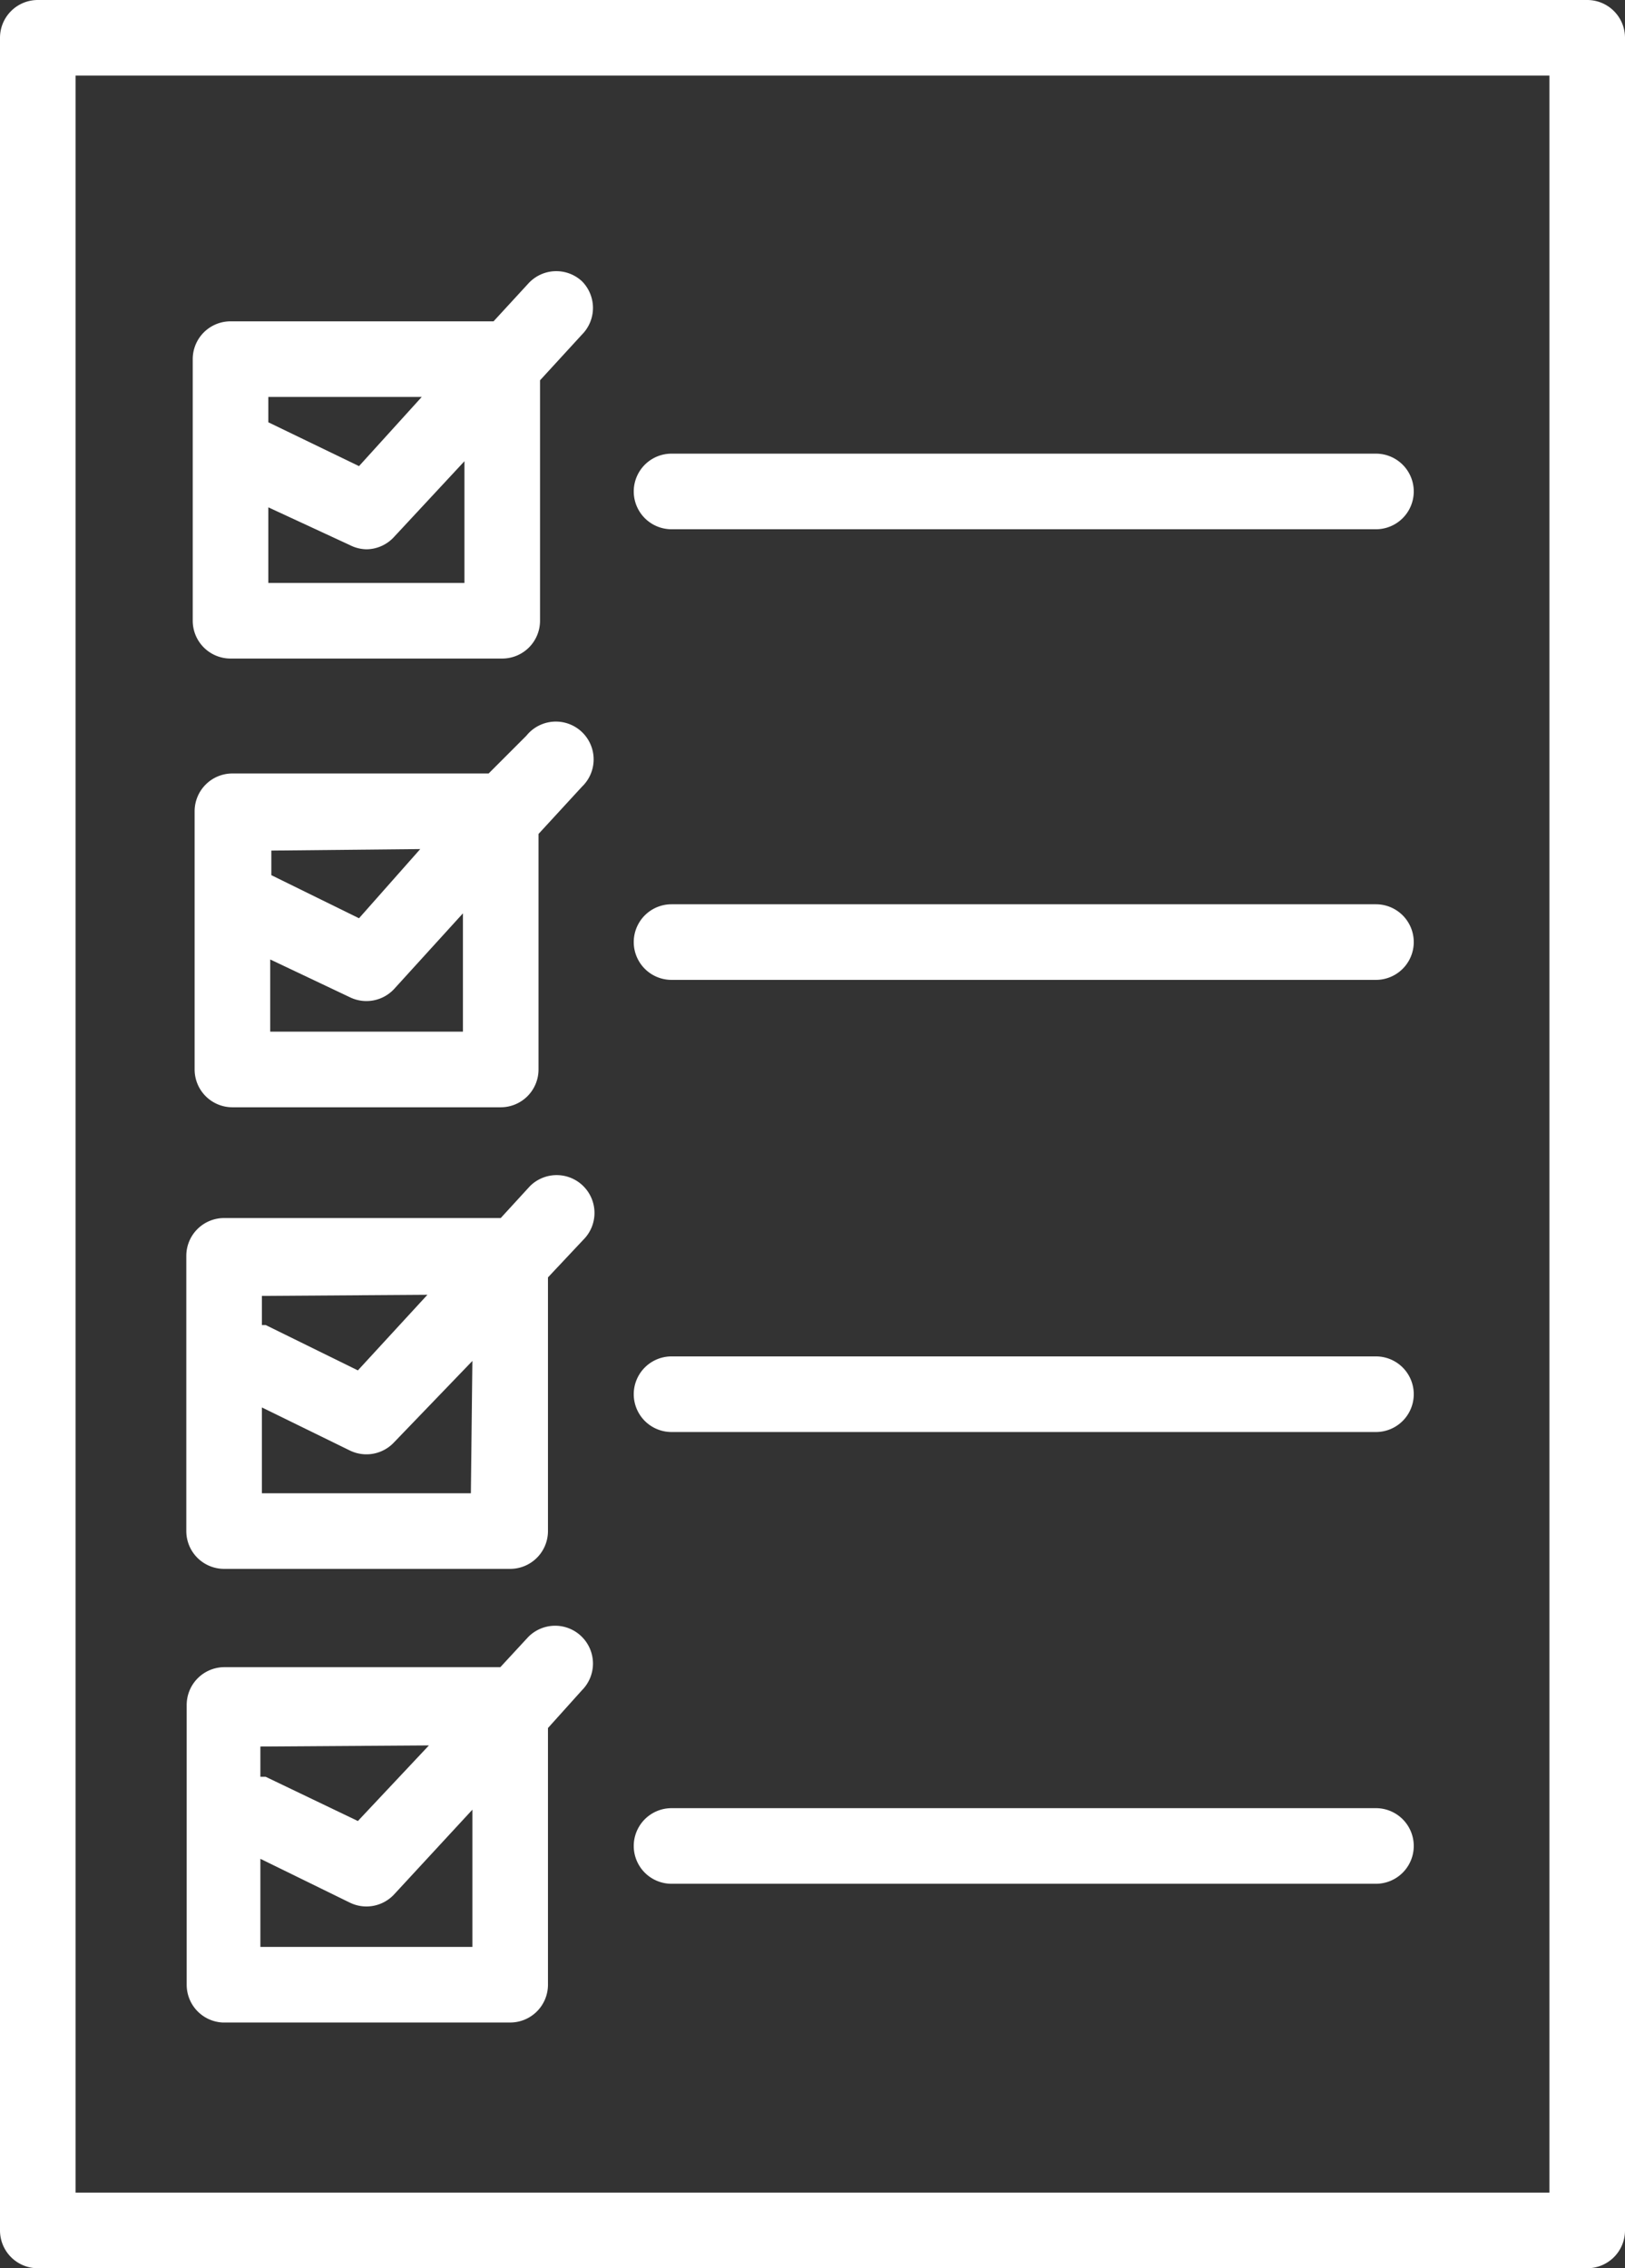
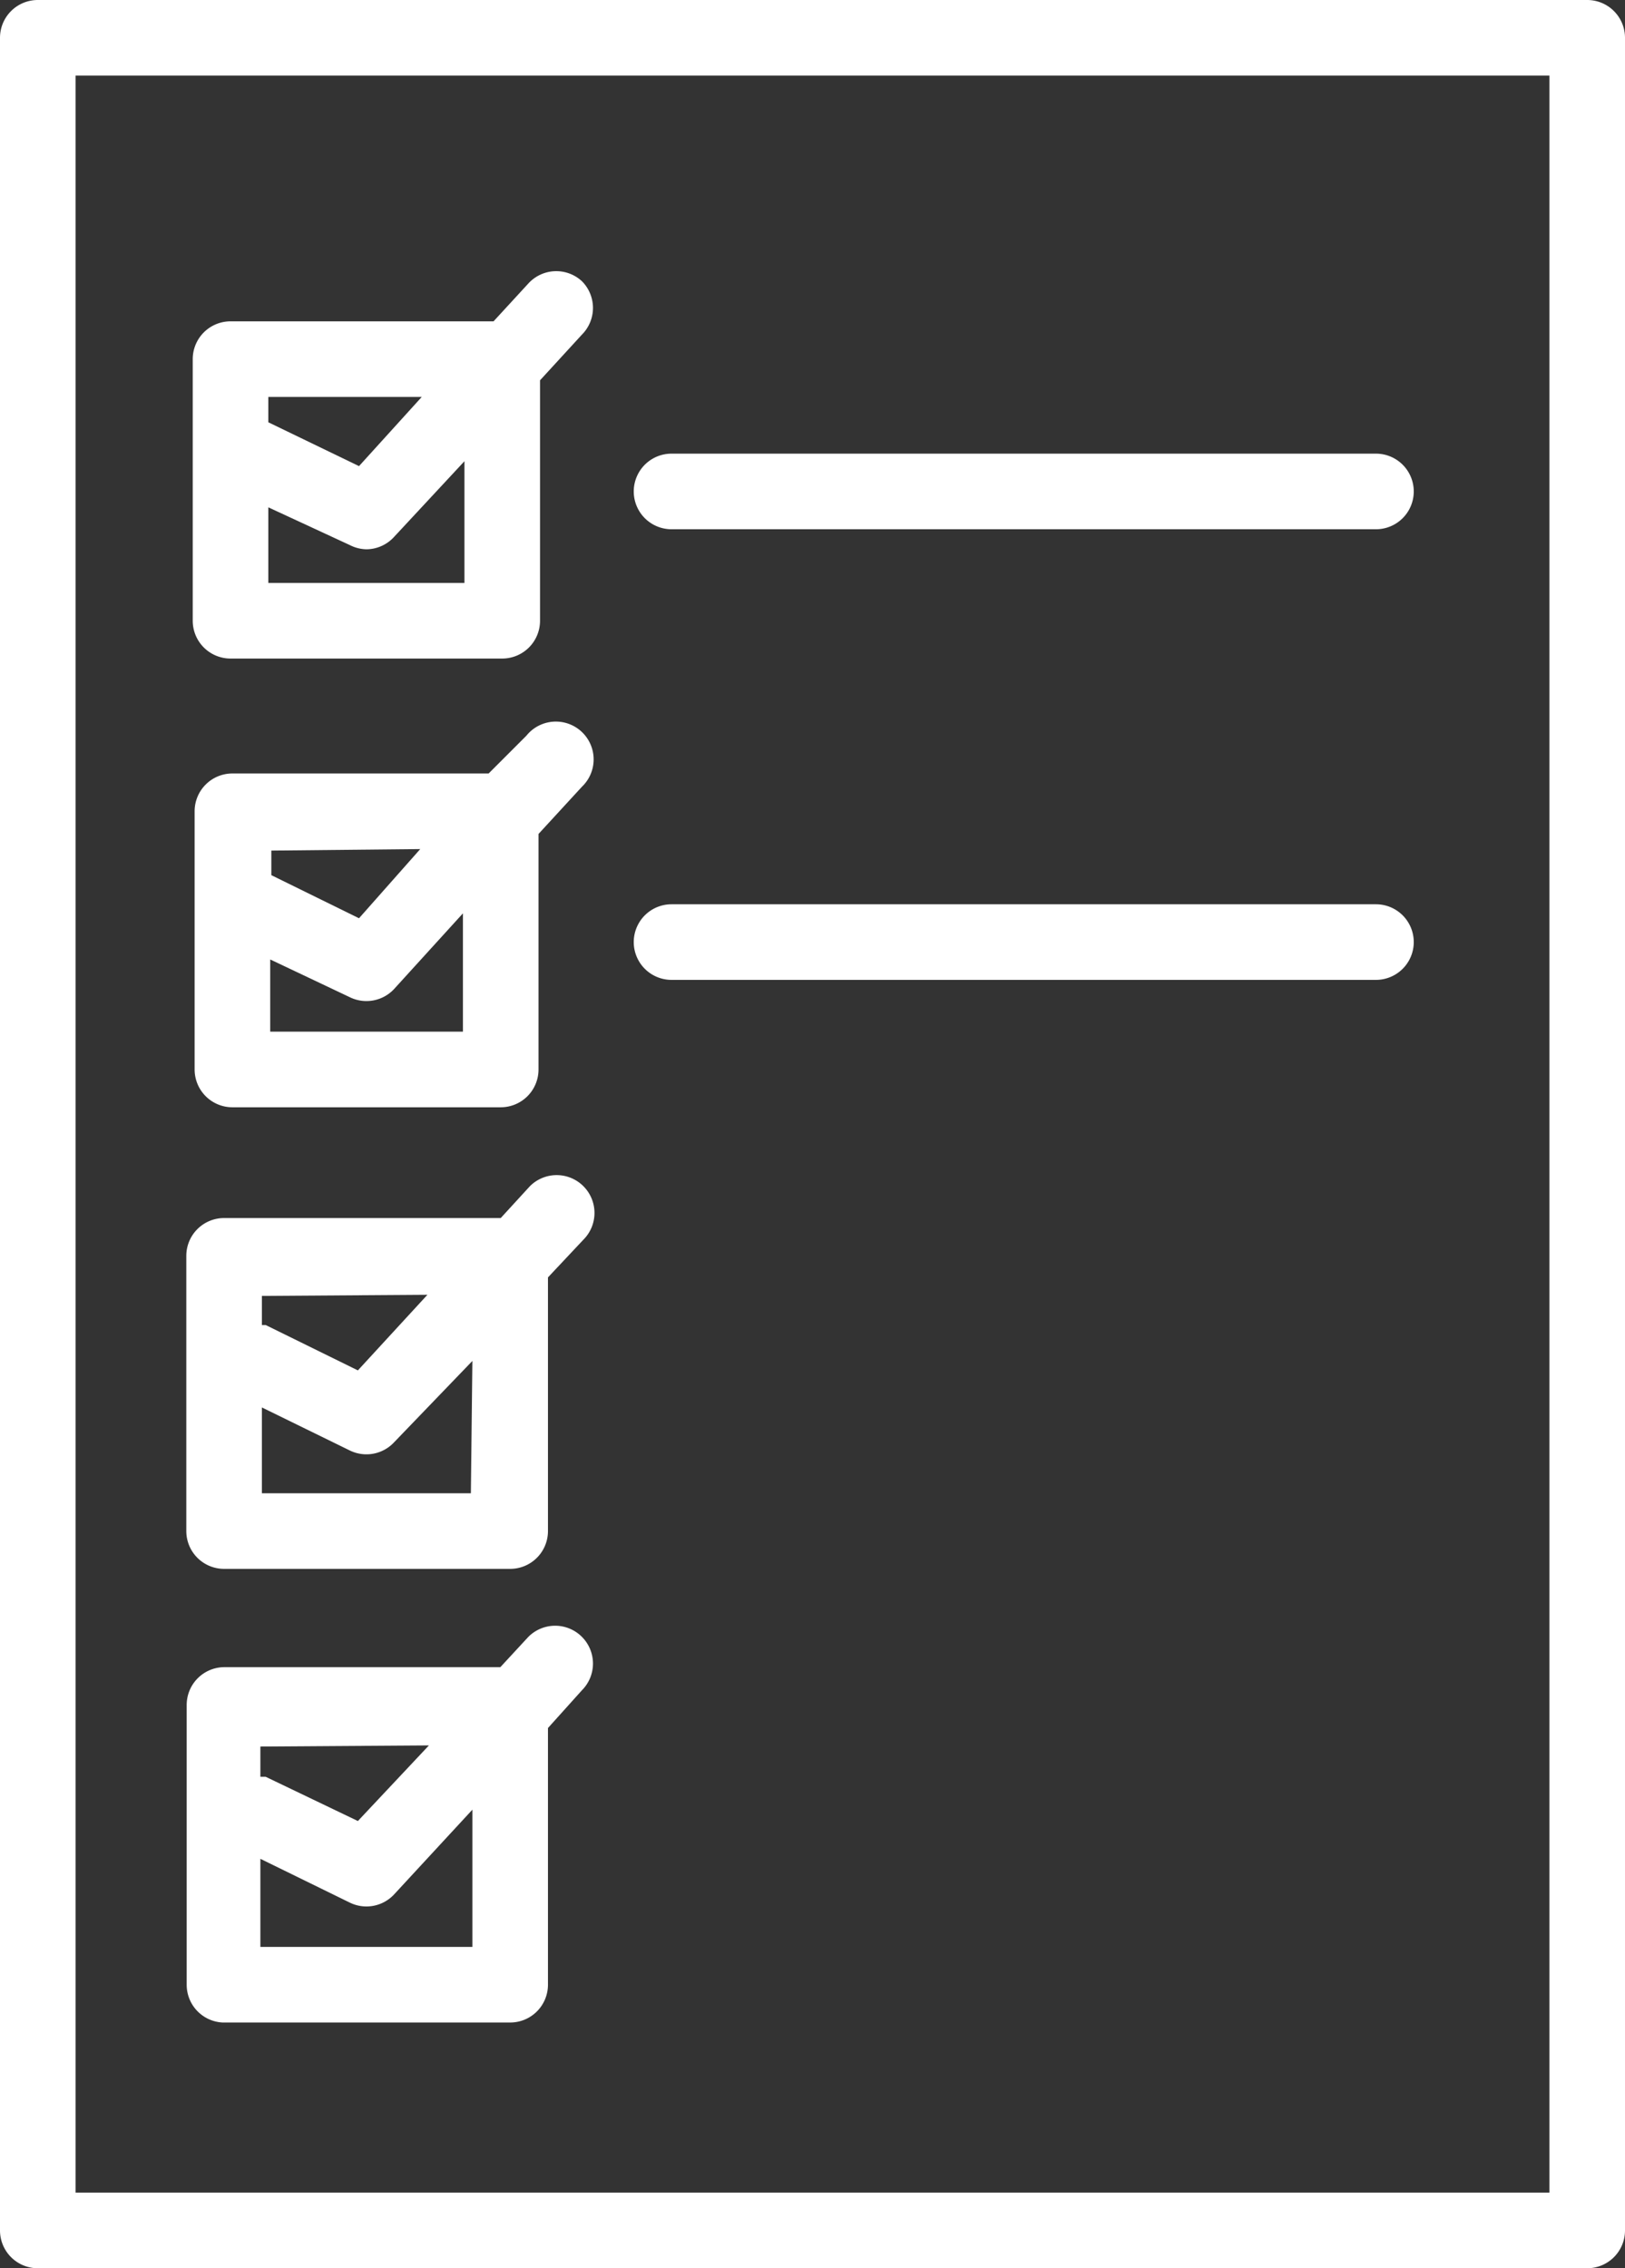
<svg xmlns="http://www.w3.org/2000/svg" data-name="Layer 3" fill="#ffffff" height="60" preserveAspectRatio="xMidYMid meet" version="1" viewBox="10.5 2.0 43.0 60.0" width="43" zoomAndPan="magnify">
  <rect x="10.5" y="2.0" width="43.0" height="60.0" fill="#333333" stroke="none" />
  <g id="change1_1">
    <path d="M52.5,2h-41a1,1,0,0,0-1,1V61a1,1,0,0,0,1,1h41a1,1,0,0,0,1-1V3A1,1,0,0,0,52.5,2Zm-1,58h-39V4h39Z" />
    <path d="M16.6,19.42h7.19a1,1,0,0,0,1-1V12.06l1.11-1.21a1,1,0,0,0,0-1.41,1,1,0,0,0-1.42.06l-.92,1H16.6a1,1,0,0,0-1,1v6.92A1,1,0,0,0,16.6,19.42Zm6.19-2H17.6v-2l2.16,1a1,1,0,0,0,.44.11,1,1,0,0,0,.73-.33l1.86-2ZM21.66,12.5,20,14.33,17.6,13.17V12.5Z" />
    <path d="M28.27,16H46.91a1,1,0,0,0,0-2H28.27a1,1,0,0,0,0,2Z" />
    <path d="M24.43,21.46l-1,1H16.65a1,1,0,0,0-1,1v6.83a1,1,0,0,0,1,1h7.1a1,1,0,0,0,1-1V24.06l1.15-1.25a1,1,0,1,0-1.47-1.35Zm-2.81,3L20,26.29l-2.32-1.14V24.5Zm1.13,4.83h-5.1V27.38l2.11,1a1,1,0,0,0,1.17-.22l1.82-2Z" />
    <path d="M28.27,27.92H46.91a1,1,0,0,0,0-2H28.27a1,1,0,1,0,0,2Z" />
    <path d="M16.43,43.5H24a1,1,0,0,0,1-1V35.79l.94-1a1,1,0,0,0,0-1.41,1,1,0,0,0-1.42,0l-.77.84H16.43a1,1,0,0,0-1,1V42.5A1,1,0,0,0,16.43,43.5Zm6.53-2H17.43V39.23l2.33,1.14a1,1,0,0,0,1.17-.22L23,38Zm-1.15-5.25-1.84,2-2.44-1.2s-.06,0-.1,0v-.77Z" />
-     <path d="M28.27,39.88H46.91a1,1,0,0,0,0-2H28.27a1,1,0,0,0,0,2Z" />
    <path d="M16.39,55.5H24a1,1,0,0,0,1-1V47.71l.9-1a1,1,0,0,0,0-1.41,1,1,0,0,0-1.42,0l-.74.8h-7.3a1,1,0,0,0-1,1V54.5A1,1,0,0,0,16.39,55.5Zm6.61-2H17.39V51.17l2.37,1.16a1,1,0,0,0,1.17-.22L23,49.87Zm-1.15-5.33-1.88,2L17.53,49l-.14,0v-.8Z" />
-     <path d="M28.27,51.83H46.91a1,1,0,0,0,0-2H28.27a1,1,0,1,0,0,2Z" />
  </g>
</svg>